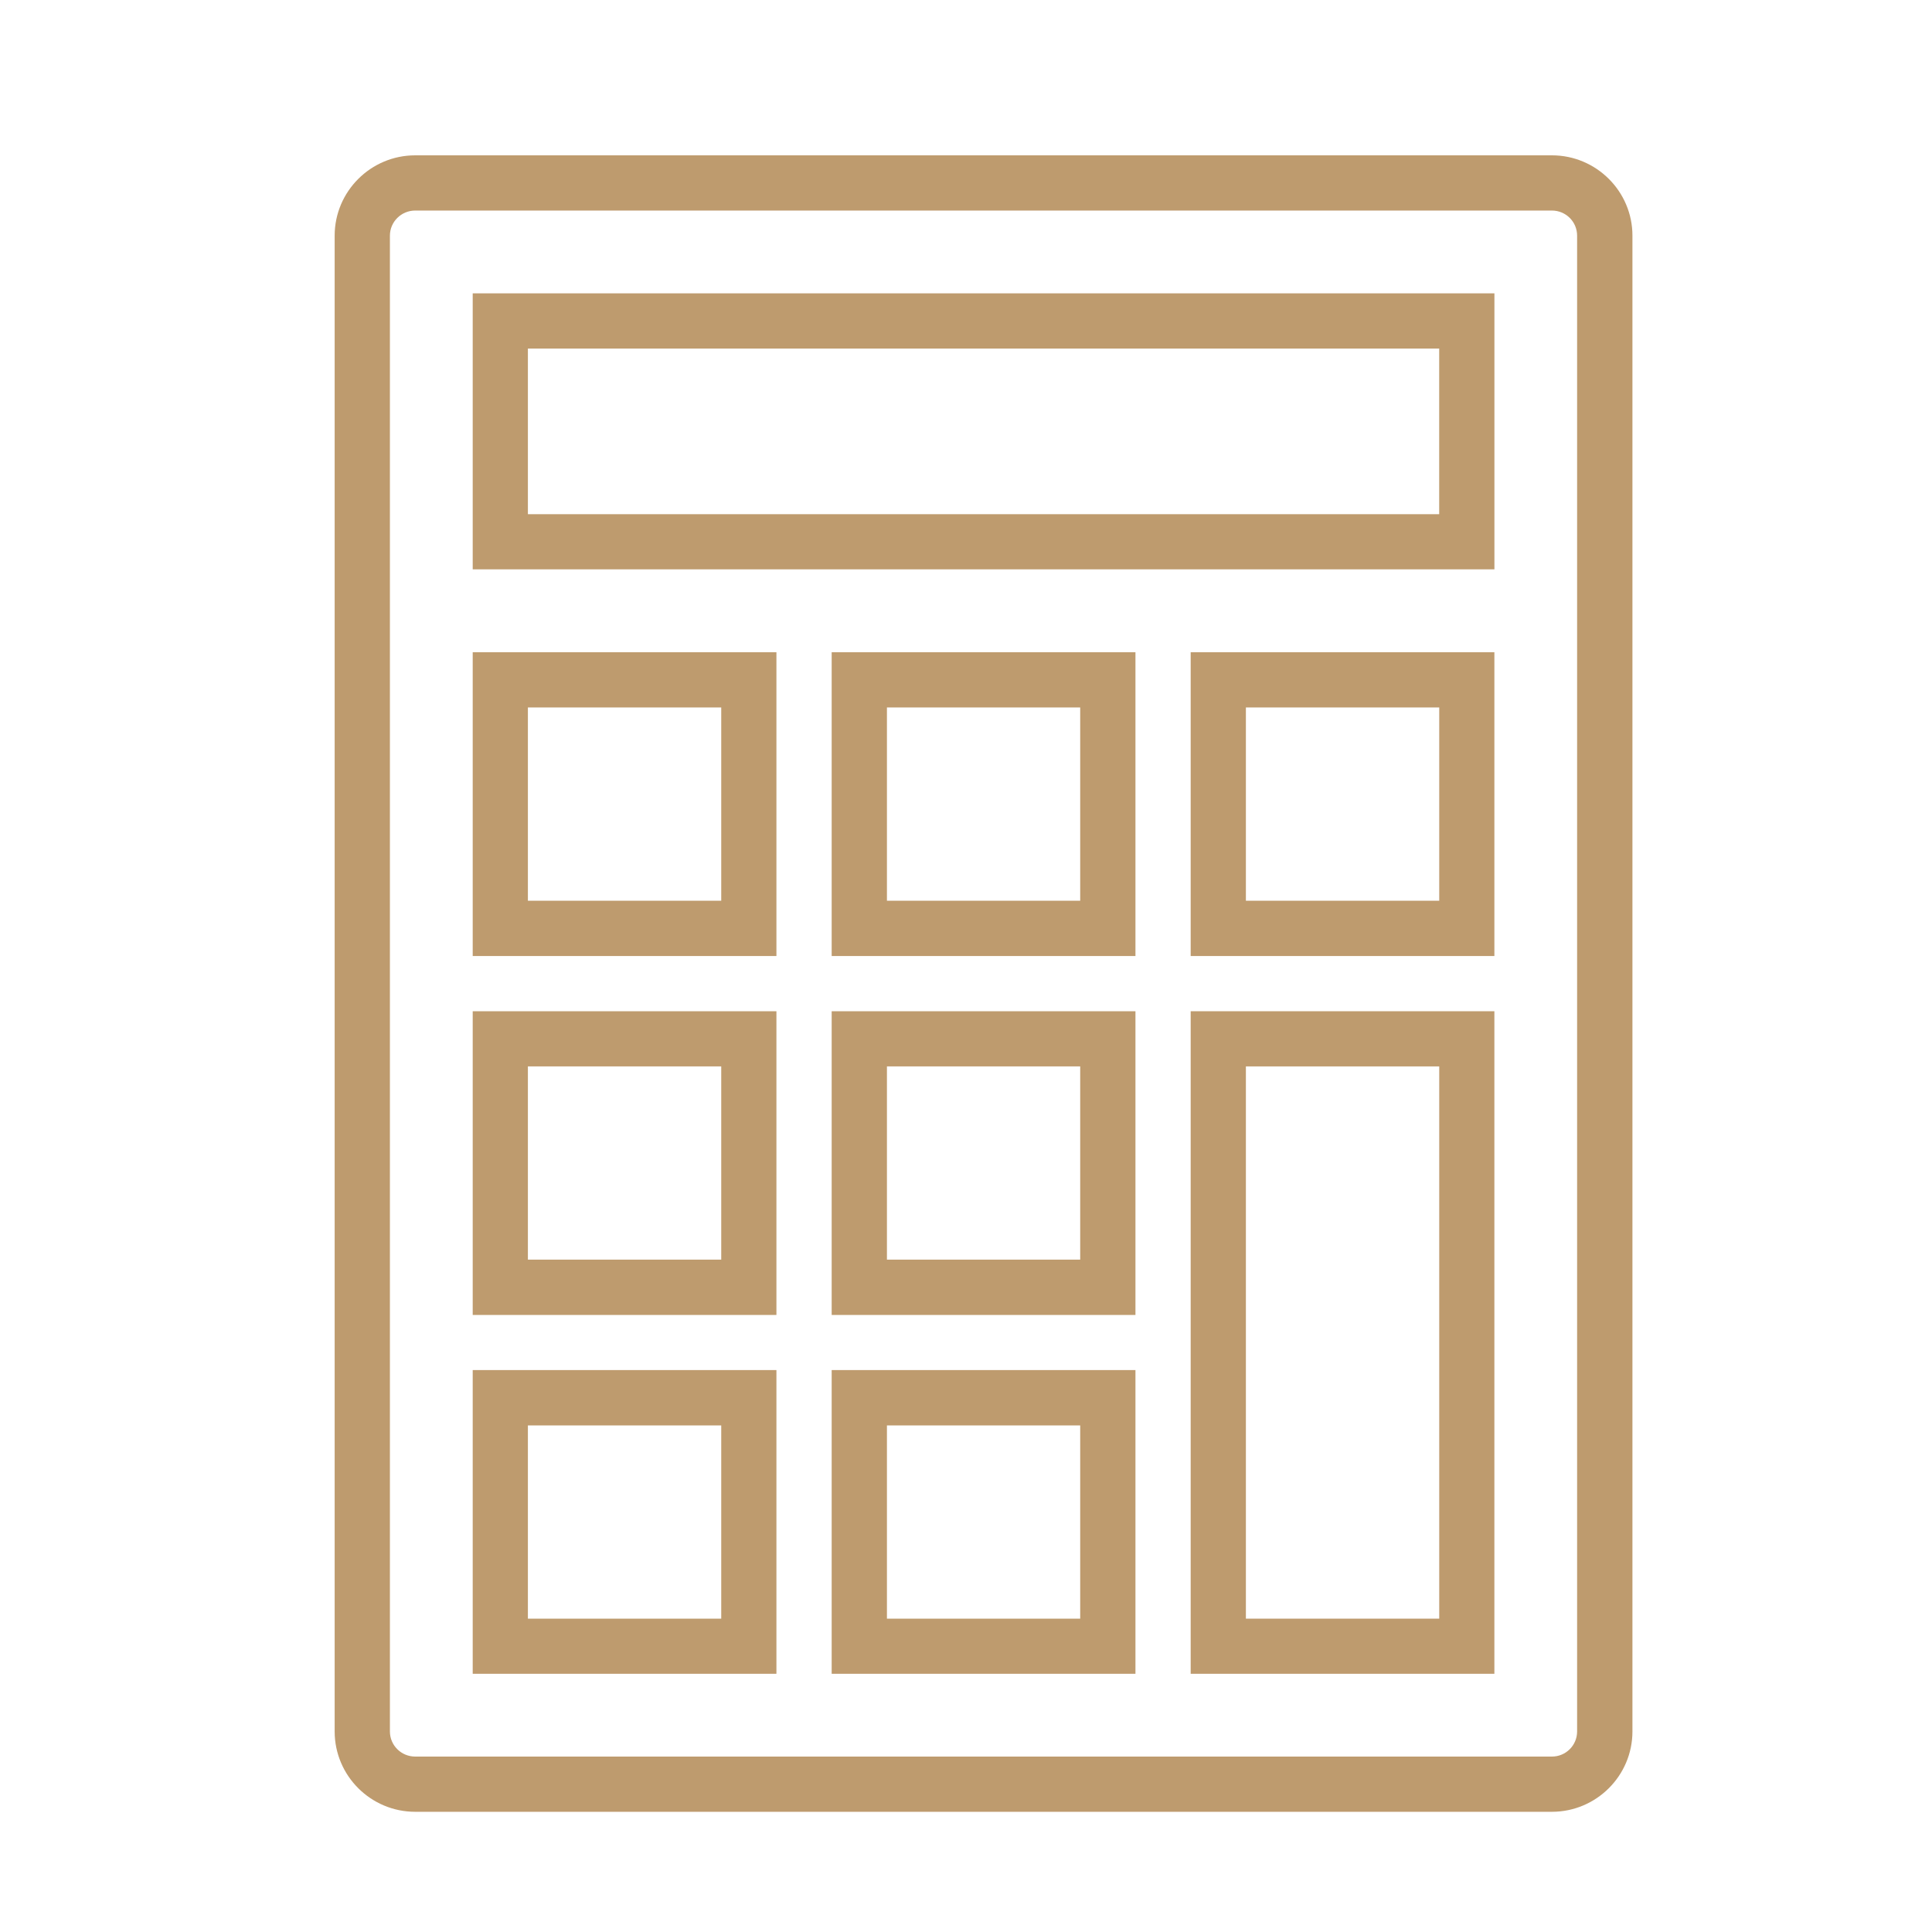
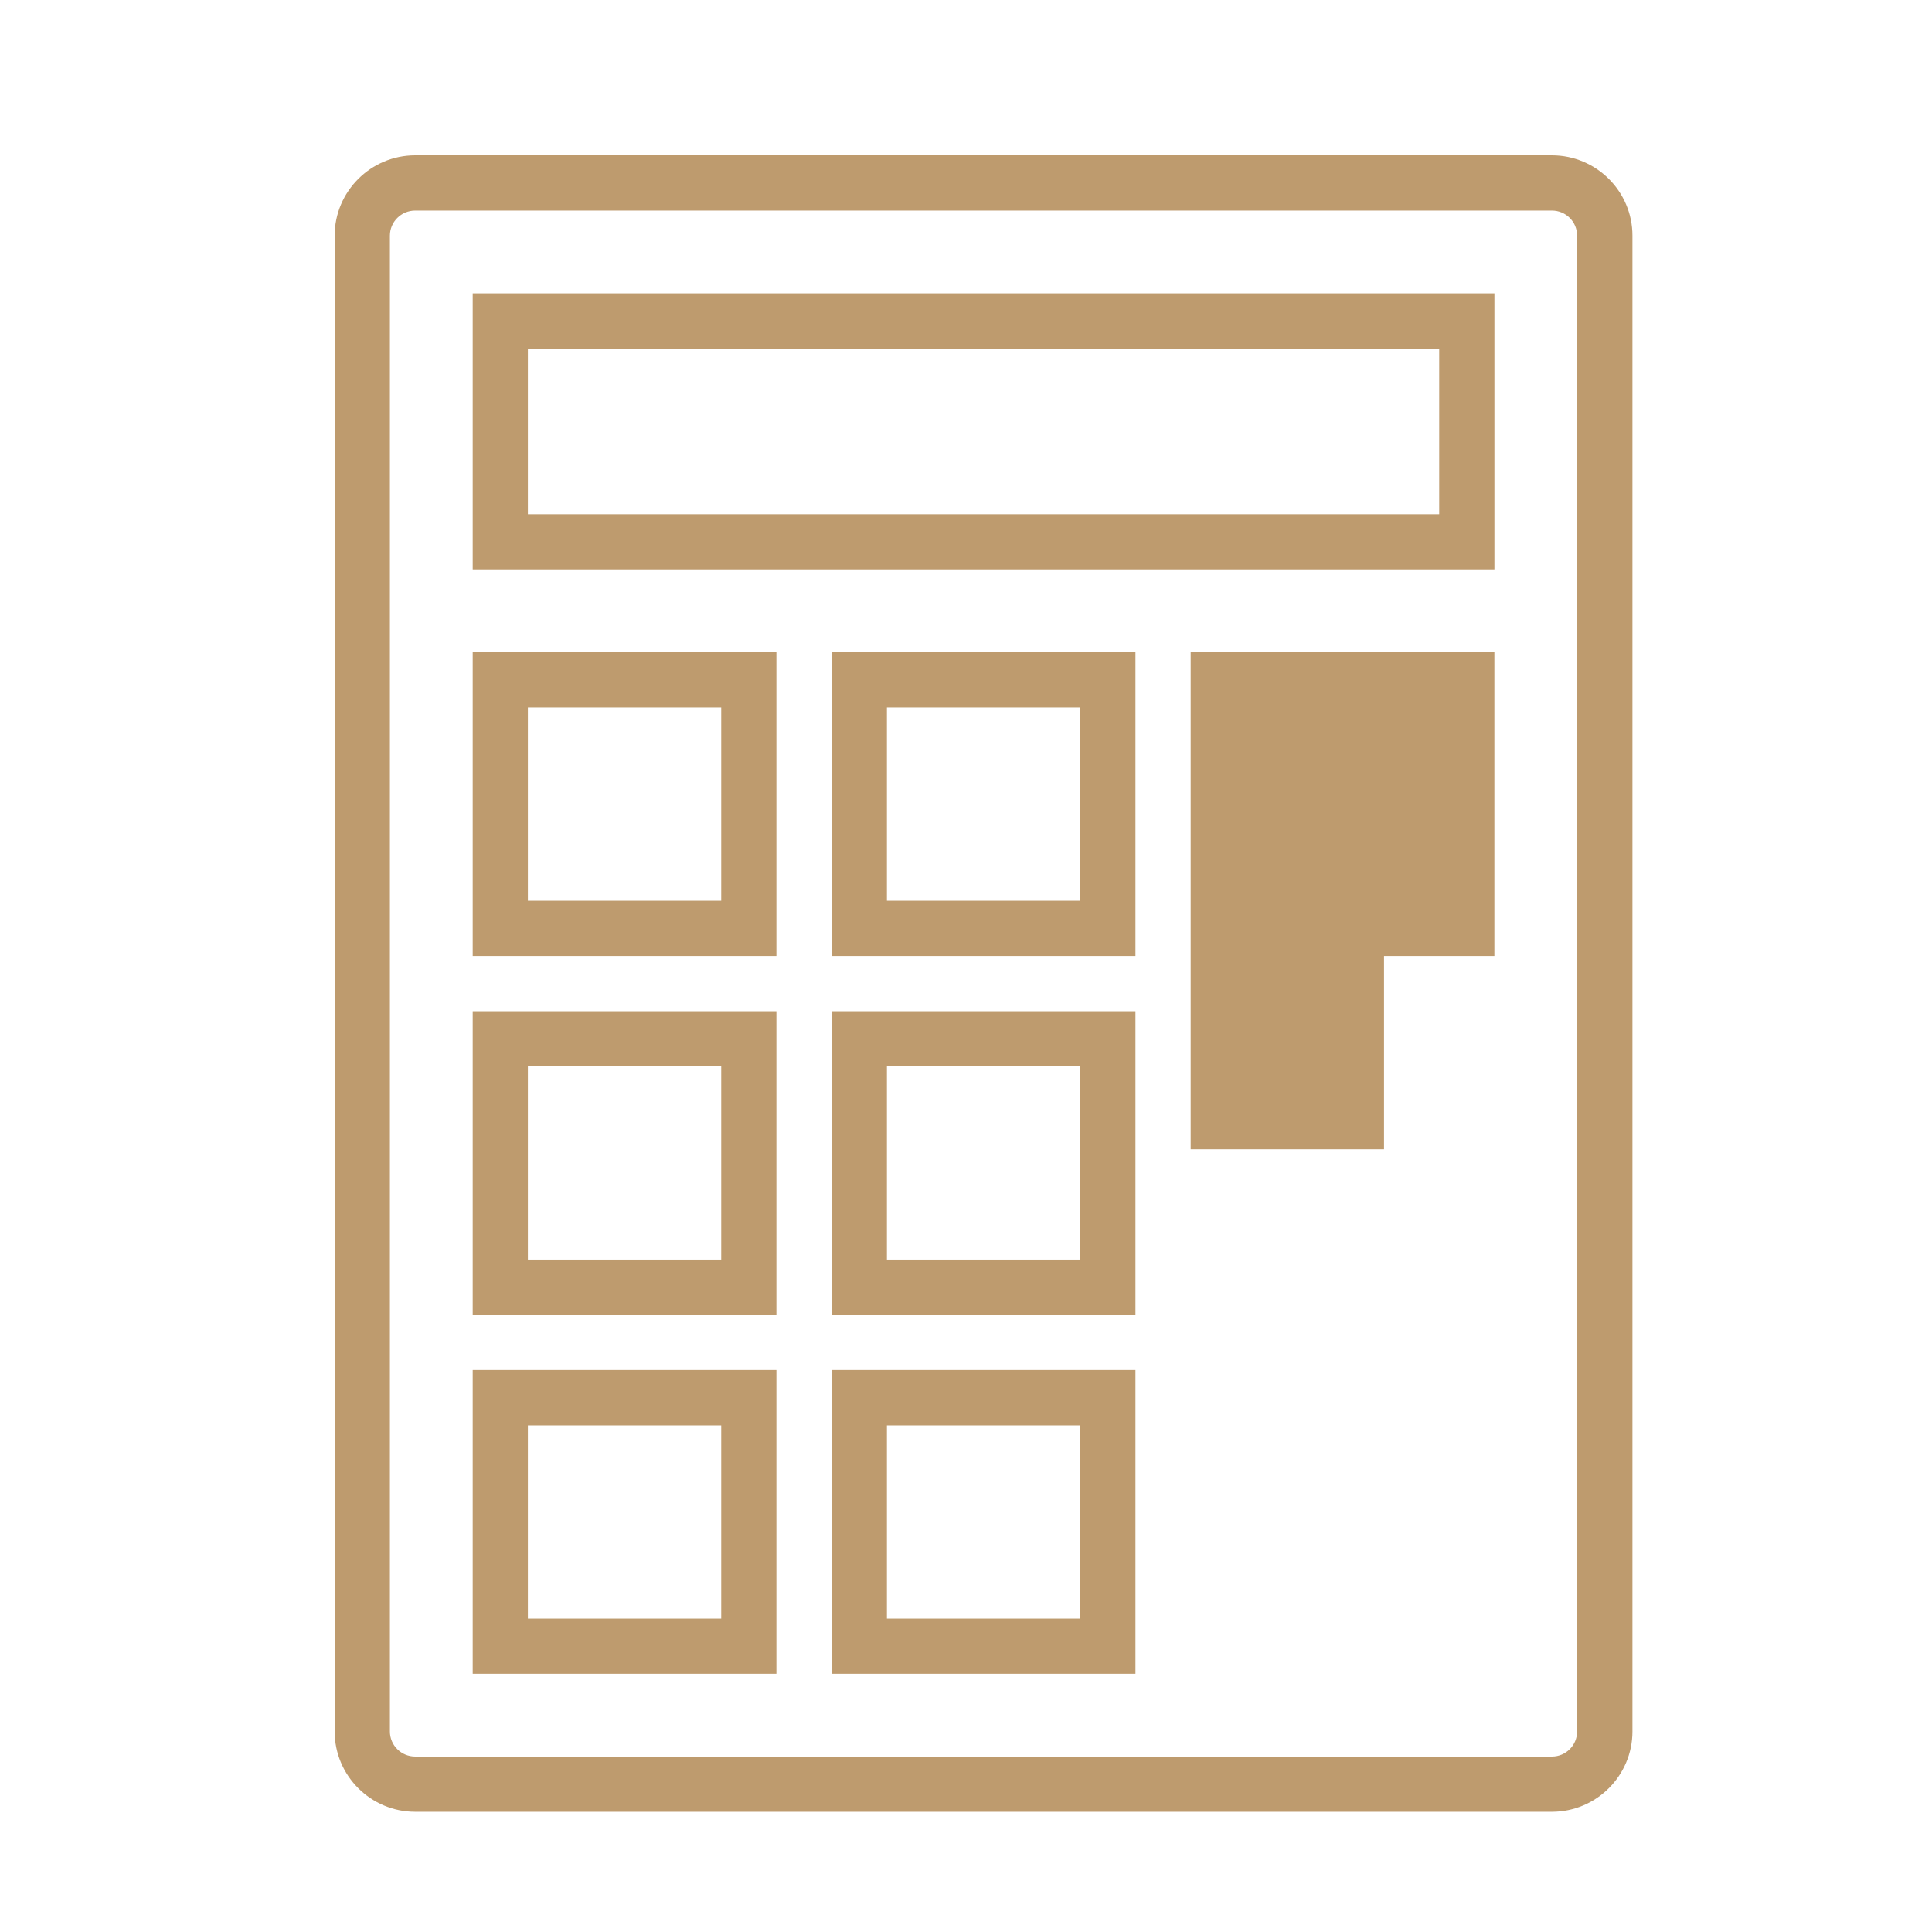
<svg xmlns="http://www.w3.org/2000/svg" version="1.1" id="Ebene_1" x="0px" y="0px" width="55px" height="55px" viewBox="0 0 55 55" enable-background="new 0 0 55 55" xml:space="preserve">
  <g>
    <path fill="#BE9B6E" d="M44.181,4.422H11.82c-1.264,0-2.293,1.026-2.293,2.287v42.582c0,1.261,1.029,2.287,2.293,2.287h32.36   c1.262,0,2.292-1.026,2.292-2.287V6.709C46.473,5.448,45.442,4.422,44.181,4.422z M44.897,49.291c0,0.396-0.322,0.715-0.717,0.715   H11.82c-0.396,0-0.72-0.318-0.72-0.715V6.709c0-0.396,0.324-0.715,0.72-0.715h32.36c0.395,0,0.717,0.318,0.717,0.715V49.291z" />
    <path fill="#BE9B6E" d="M13.457,47.649h8.646v-8.646h-8.646V47.649z M15.028,40.579h5.504v5.501h-5.504V40.579z" />
    <path fill="#BE9B6E" d="M23.676,47.649h8.648v-8.646h-8.648V47.649z M25.249,40.579h5.502v5.501h-5.502V40.579z" />
-     <path fill="#BE9B6E" d="M33.896,47.649h8.646V28.788h-8.646V47.649z M35.468,30.358h5.504V46.08h-5.504V30.358z" />
    <path fill="#BE9B6E" d="M13.457,37.434h8.646v-8.646h-8.646V37.434z M15.028,30.358h5.504v5.501h-5.504V30.358z" />
    <path fill="#BE9B6E" d="M23.676,37.434h8.648v-8.646h-8.648V37.434z M25.249,30.358h5.502v5.501h-5.502V30.358z" />
    <path fill="#BE9B6E" d="M13.457,27.216h8.646v-8.648h-8.646V27.216z M15.028,20.14h5.504v5.502h-5.504V20.14z" />
    <path fill="#BE9B6E" d="M23.676,27.216h8.648v-8.648h-8.648V27.216z M25.249,20.14h5.502v5.502h-5.502V20.14z" />
-     <path fill="#BE9B6E" d="M33.896,27.216h8.646v-8.648h-8.646V27.216z M35.468,20.14h5.504v5.502h-5.504V20.14z" />
+     <path fill="#BE9B6E" d="M33.896,27.216h8.646v-8.648h-8.646V27.216z h5.504v5.502h-5.504V20.14z" />
    <path fill="#BE9B6E" d="M13.457,16.208h29.086V8.351H13.457V16.208z M15.028,9.923h25.943v4.715H15.028V9.923z" />
  </g>
  <g>
</g>
  <g>
</g>
  <g>
</g>
  <g>
</g>
  <g>
</g>
  <g>
</g>
  <g>
</g>
  <g>
</g>
  <g>
</g>
  <g>
</g>
  <g>
</g>
  <g>
</g>
  <g>
</g>
  <g>
</g>
  <g>
</g>
</svg>